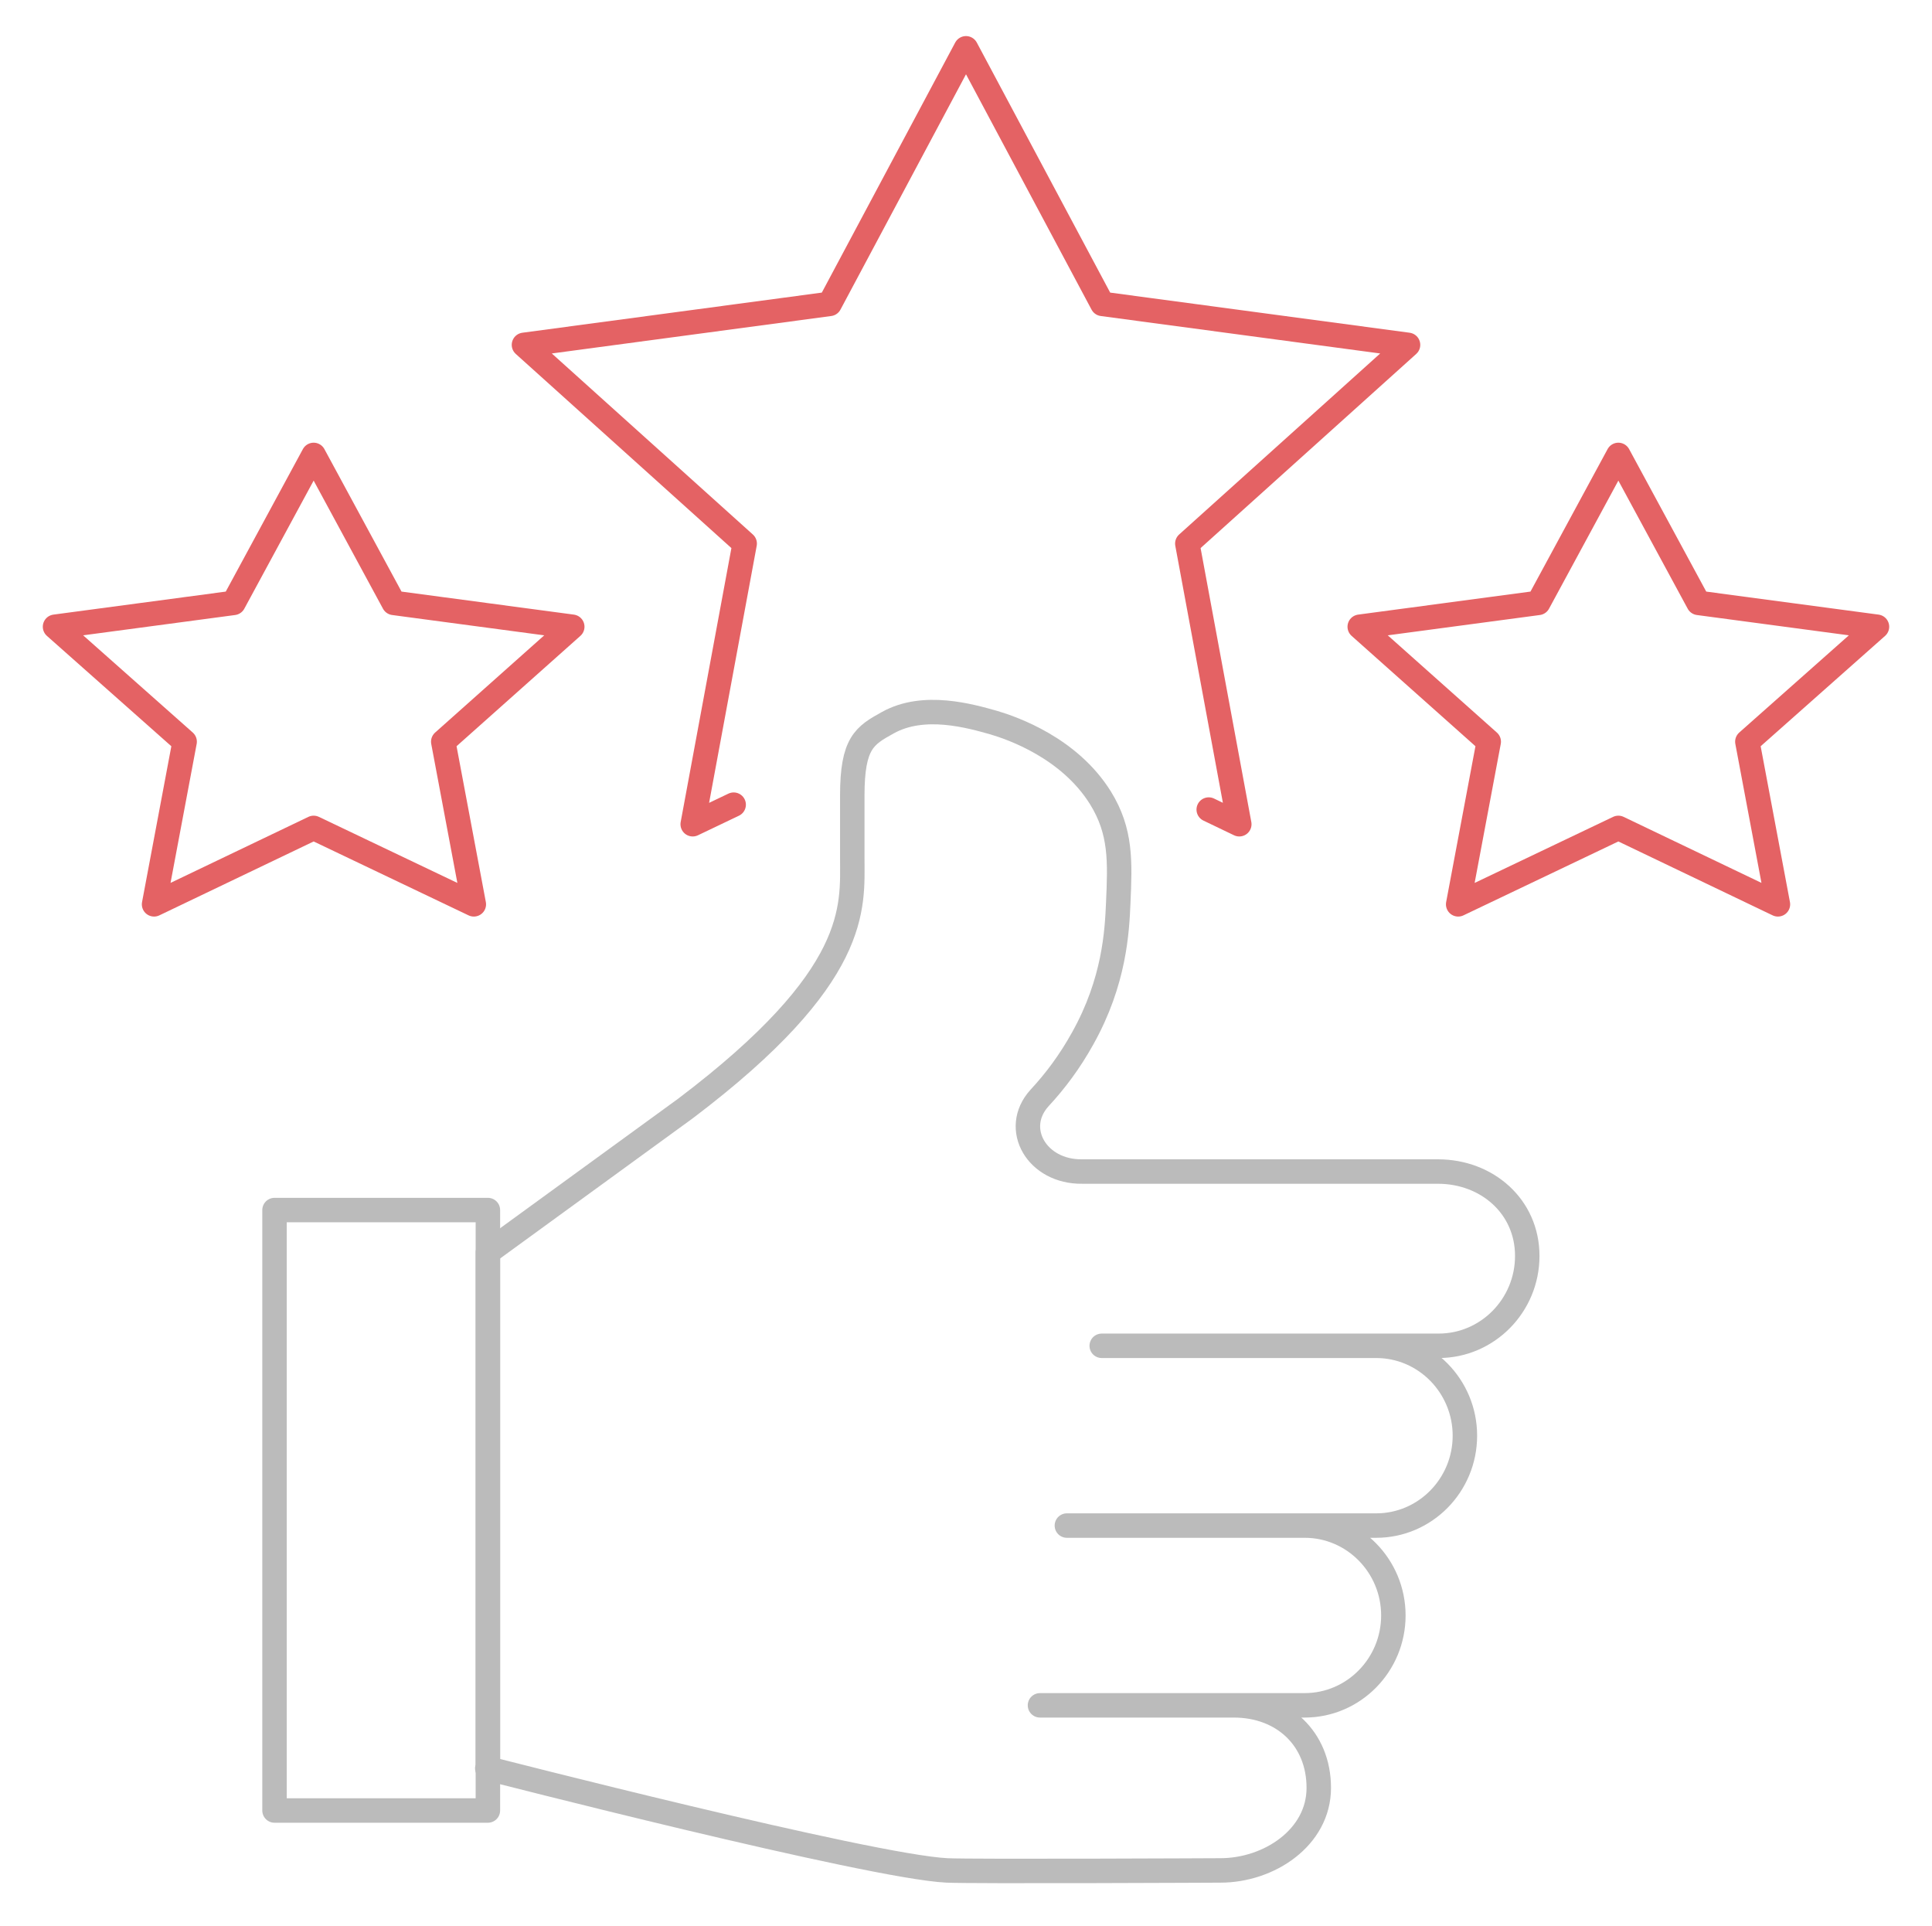
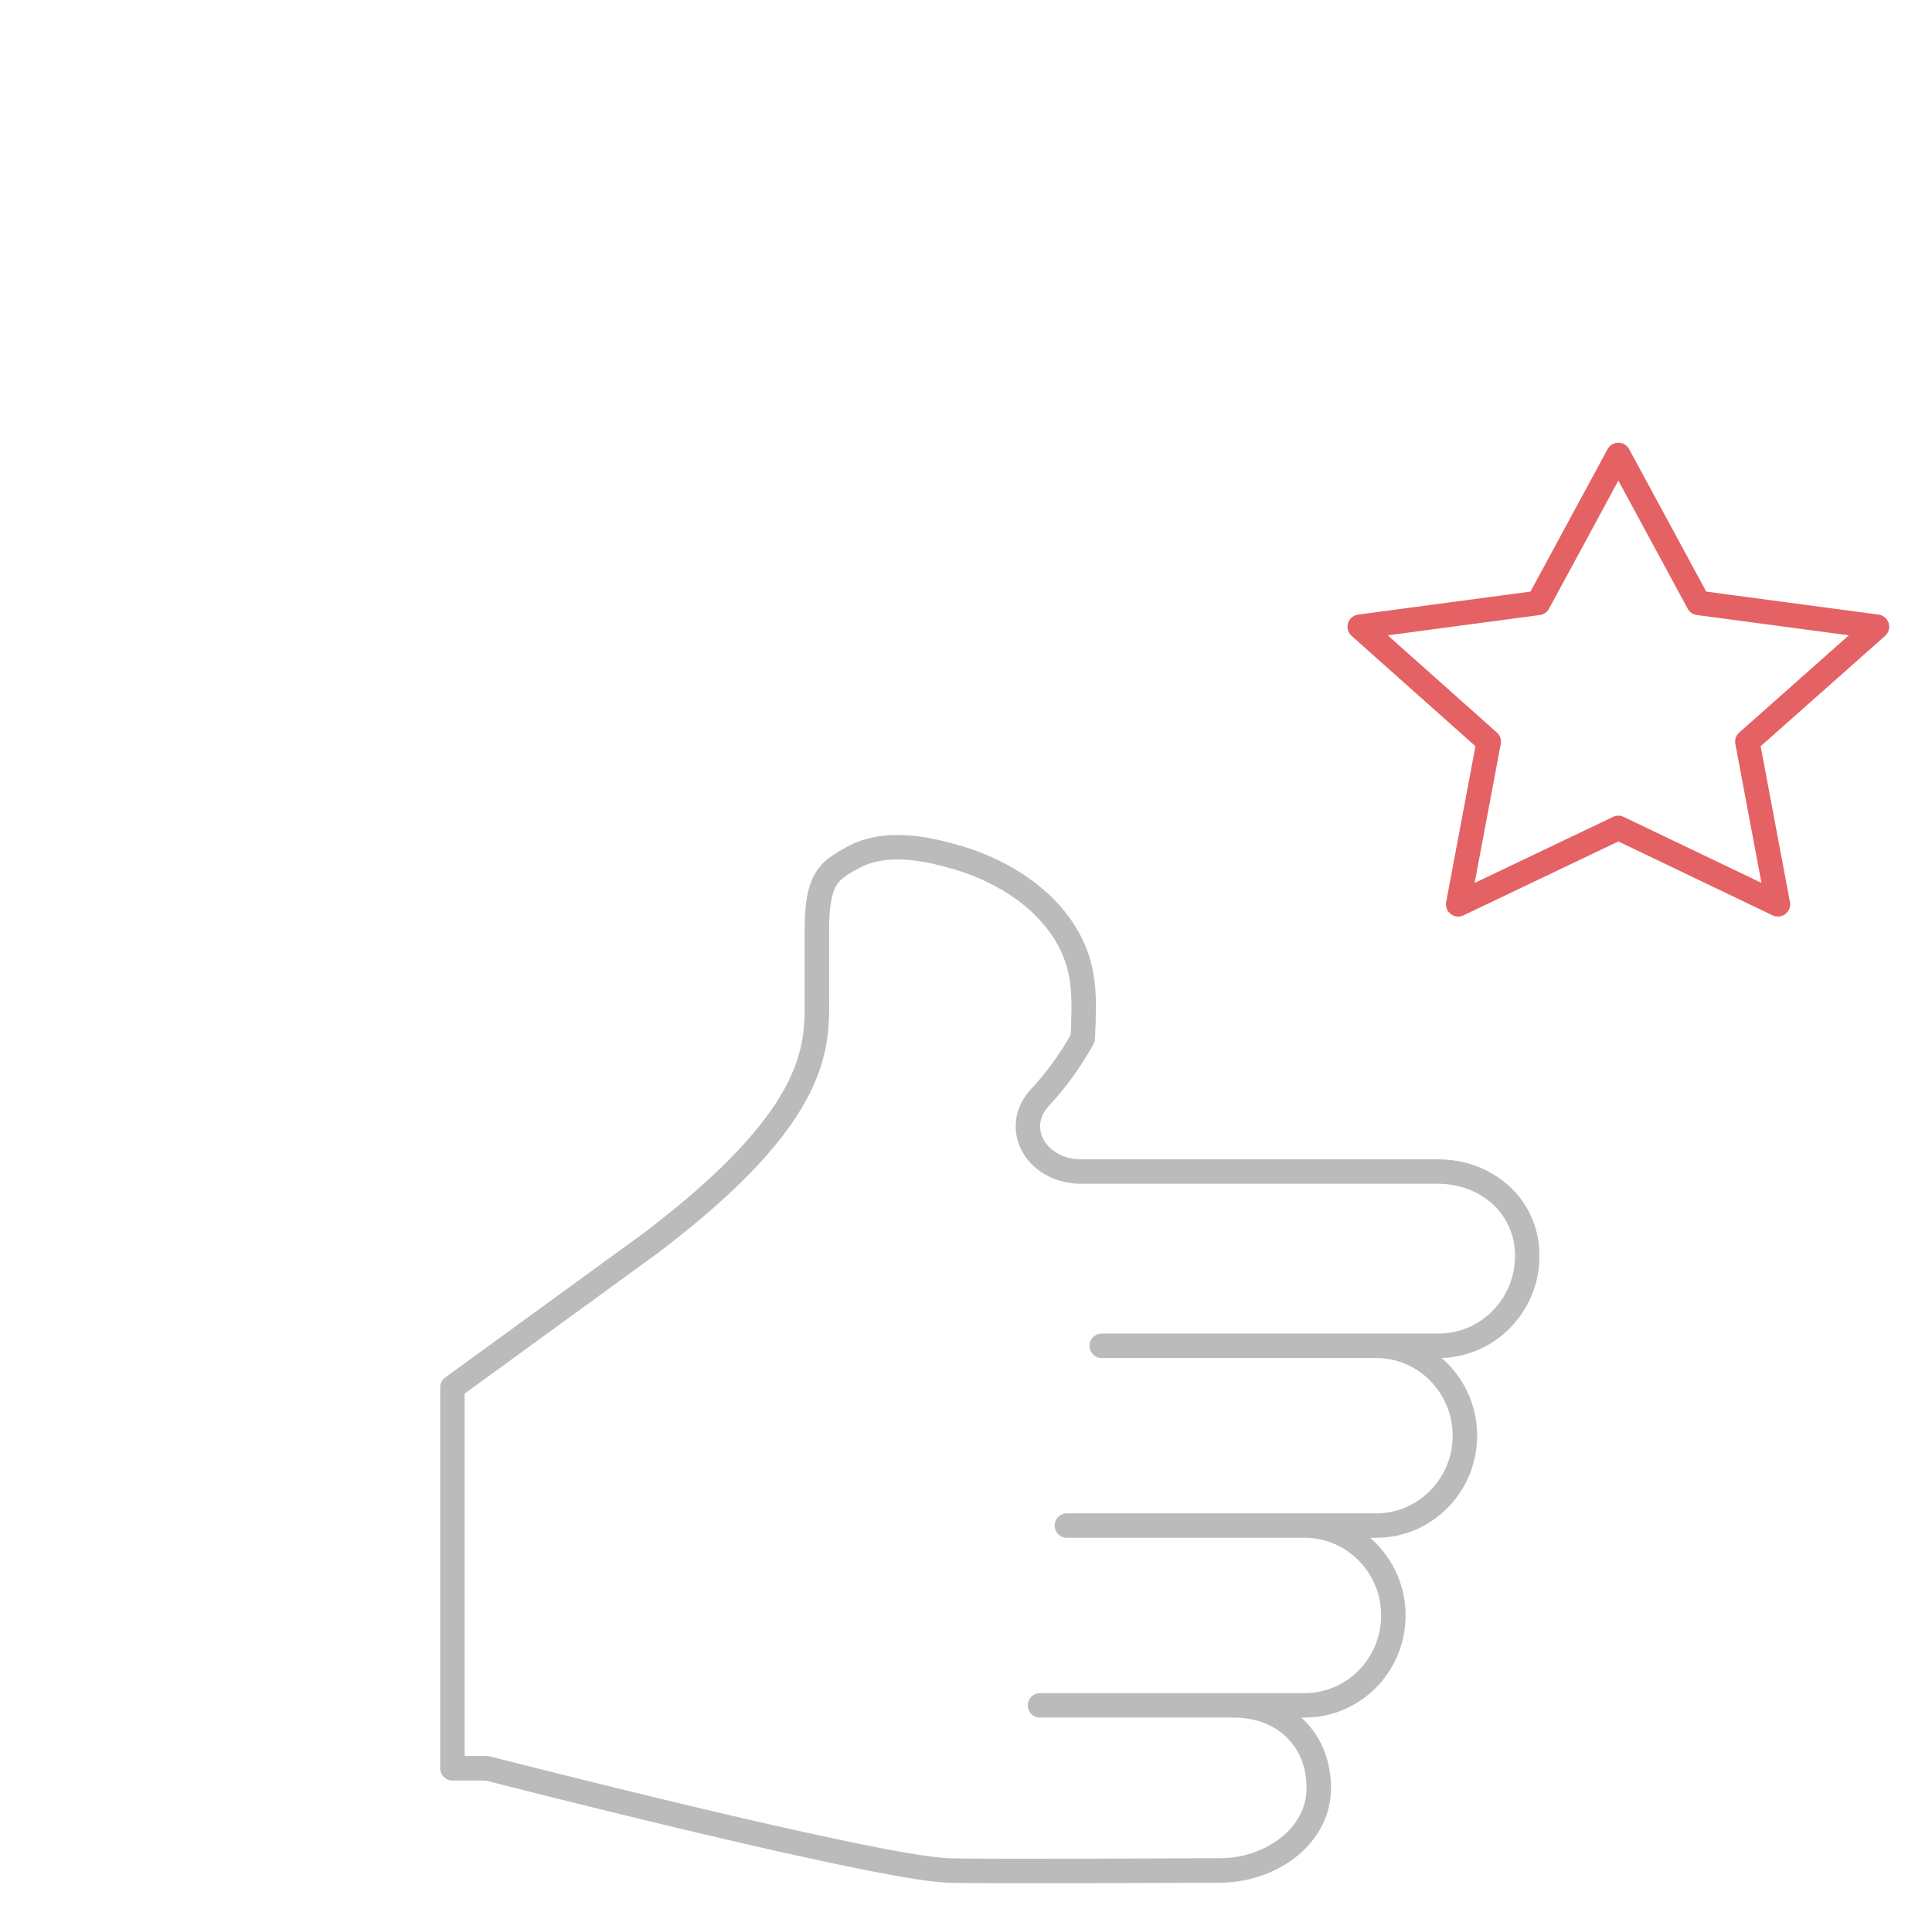
<svg xmlns="http://www.w3.org/2000/svg" version="1.1" id="Layer_1" x="0px" y="0px" viewBox="0 0 316 315" style="enable-background:new 0 0 316 315;" xml:space="preserve">
  <style type="text/css">
	.st0{fill:none;stroke:#E46264;stroke-width:4;stroke-linecap:round;stroke-linejoin:round;stroke-miterlimit:10;}
	.st1{fill:none;stroke:#BBBBBB;stroke-width:4;stroke-linecap:round;stroke-linejoin:round;stroke-miterlimit:10;}
</style>
  <g>
-     <polyline class="st0" points="120,131.6 113.3,134.8 121.8,88.9 85.7,56.4 135.7,49.7 158,7.9 180.3,49.7 230.3,56.4 194.2,88.9    202.7,134.8 197.7,132.4  " />
    <polygon class="st0" points="264.7,74.4 277.8,98.6 307,102.5 285.8,121.3 290.8,147.9 264.7,135.4 238.5,147.9 243.5,121.3    222.4,102.5 251.6,98.6  " />
-     <polygon class="st0" points="51.3,74.4 38.2,98.6 9,102.5 30.2,121.3 25.2,147.9 51.3,135.4 77.5,147.9 72.5,121.3 93.6,102.5    64.4,98.6  " />
-     <rect x="44.9" y="197.9" class="st1" width="34.9" height="98.2" />
-     <path class="st1" d="M79.7,289.2c0,0,62.6,16.1,75.2,16.7c4.2,0.2,44.7,0,44.7,0c8,0,16.1-5.4,16.1-13.5c0-8.1-5.9-13.5-13.9-13.5   h-31.7h43.3c8,0,14.5-6.6,14.5-14.7s-6.5-14.7-14.5-14.7h-38.9h50.6c8,0,14.5-6.6,14.5-14.7c0-8.1-6.5-14.7-14.5-14.7h-44.9h55.1   c8,0,14.5-6.6,14.5-14.7s-6.6-13.8-14.6-13.8H177c-7.4,0.1-11.5-7-7-12c2.6-2.8,5-6,7.1-9.8c5.2-9.3,5.6-17.5,5.8-22.1   c0.3-6.8,0.5-11.7-2.9-17.2c-5.1-8.2-14.4-11.4-17.4-12.3c-3.9-1.1-11.5-3.3-17.4,0c-3.8,2.1-5.8,3.3-5.8,11.9c0,4.9,0,2.9,0,10.2   l0,0c0,8.1,1.4,19.3-27.3,41l-32.3,23.5V289.2z" />
+     <path class="st1" d="M79.7,289.2c0,0,62.6,16.1,75.2,16.7c4.2,0.2,44.7,0,44.7,0c8,0,16.1-5.4,16.1-13.5c0-8.1-5.9-13.5-13.9-13.5   h-31.7h43.3c8,0,14.5-6.6,14.5-14.7s-6.5-14.7-14.5-14.7h-38.9h50.6c8,0,14.5-6.6,14.5-14.7c0-8.1-6.5-14.7-14.5-14.7h-44.9h55.1   c8,0,14.5-6.6,14.5-14.7s-6.6-13.8-14.6-13.8H177c-7.4,0.1-11.5-7-7-12c2.6-2.8,5-6,7.1-9.8c0.3-6.8,0.5-11.7-2.9-17.2c-5.1-8.2-14.4-11.4-17.4-12.3c-3.9-1.1-11.5-3.3-17.4,0c-3.8,2.1-5.8,3.3-5.8,11.9c0,4.9,0,2.9,0,10.2   l0,0c0,8.1,1.4,19.3-27.3,41l-32.3,23.5V289.2z" />
  </g>
</svg>